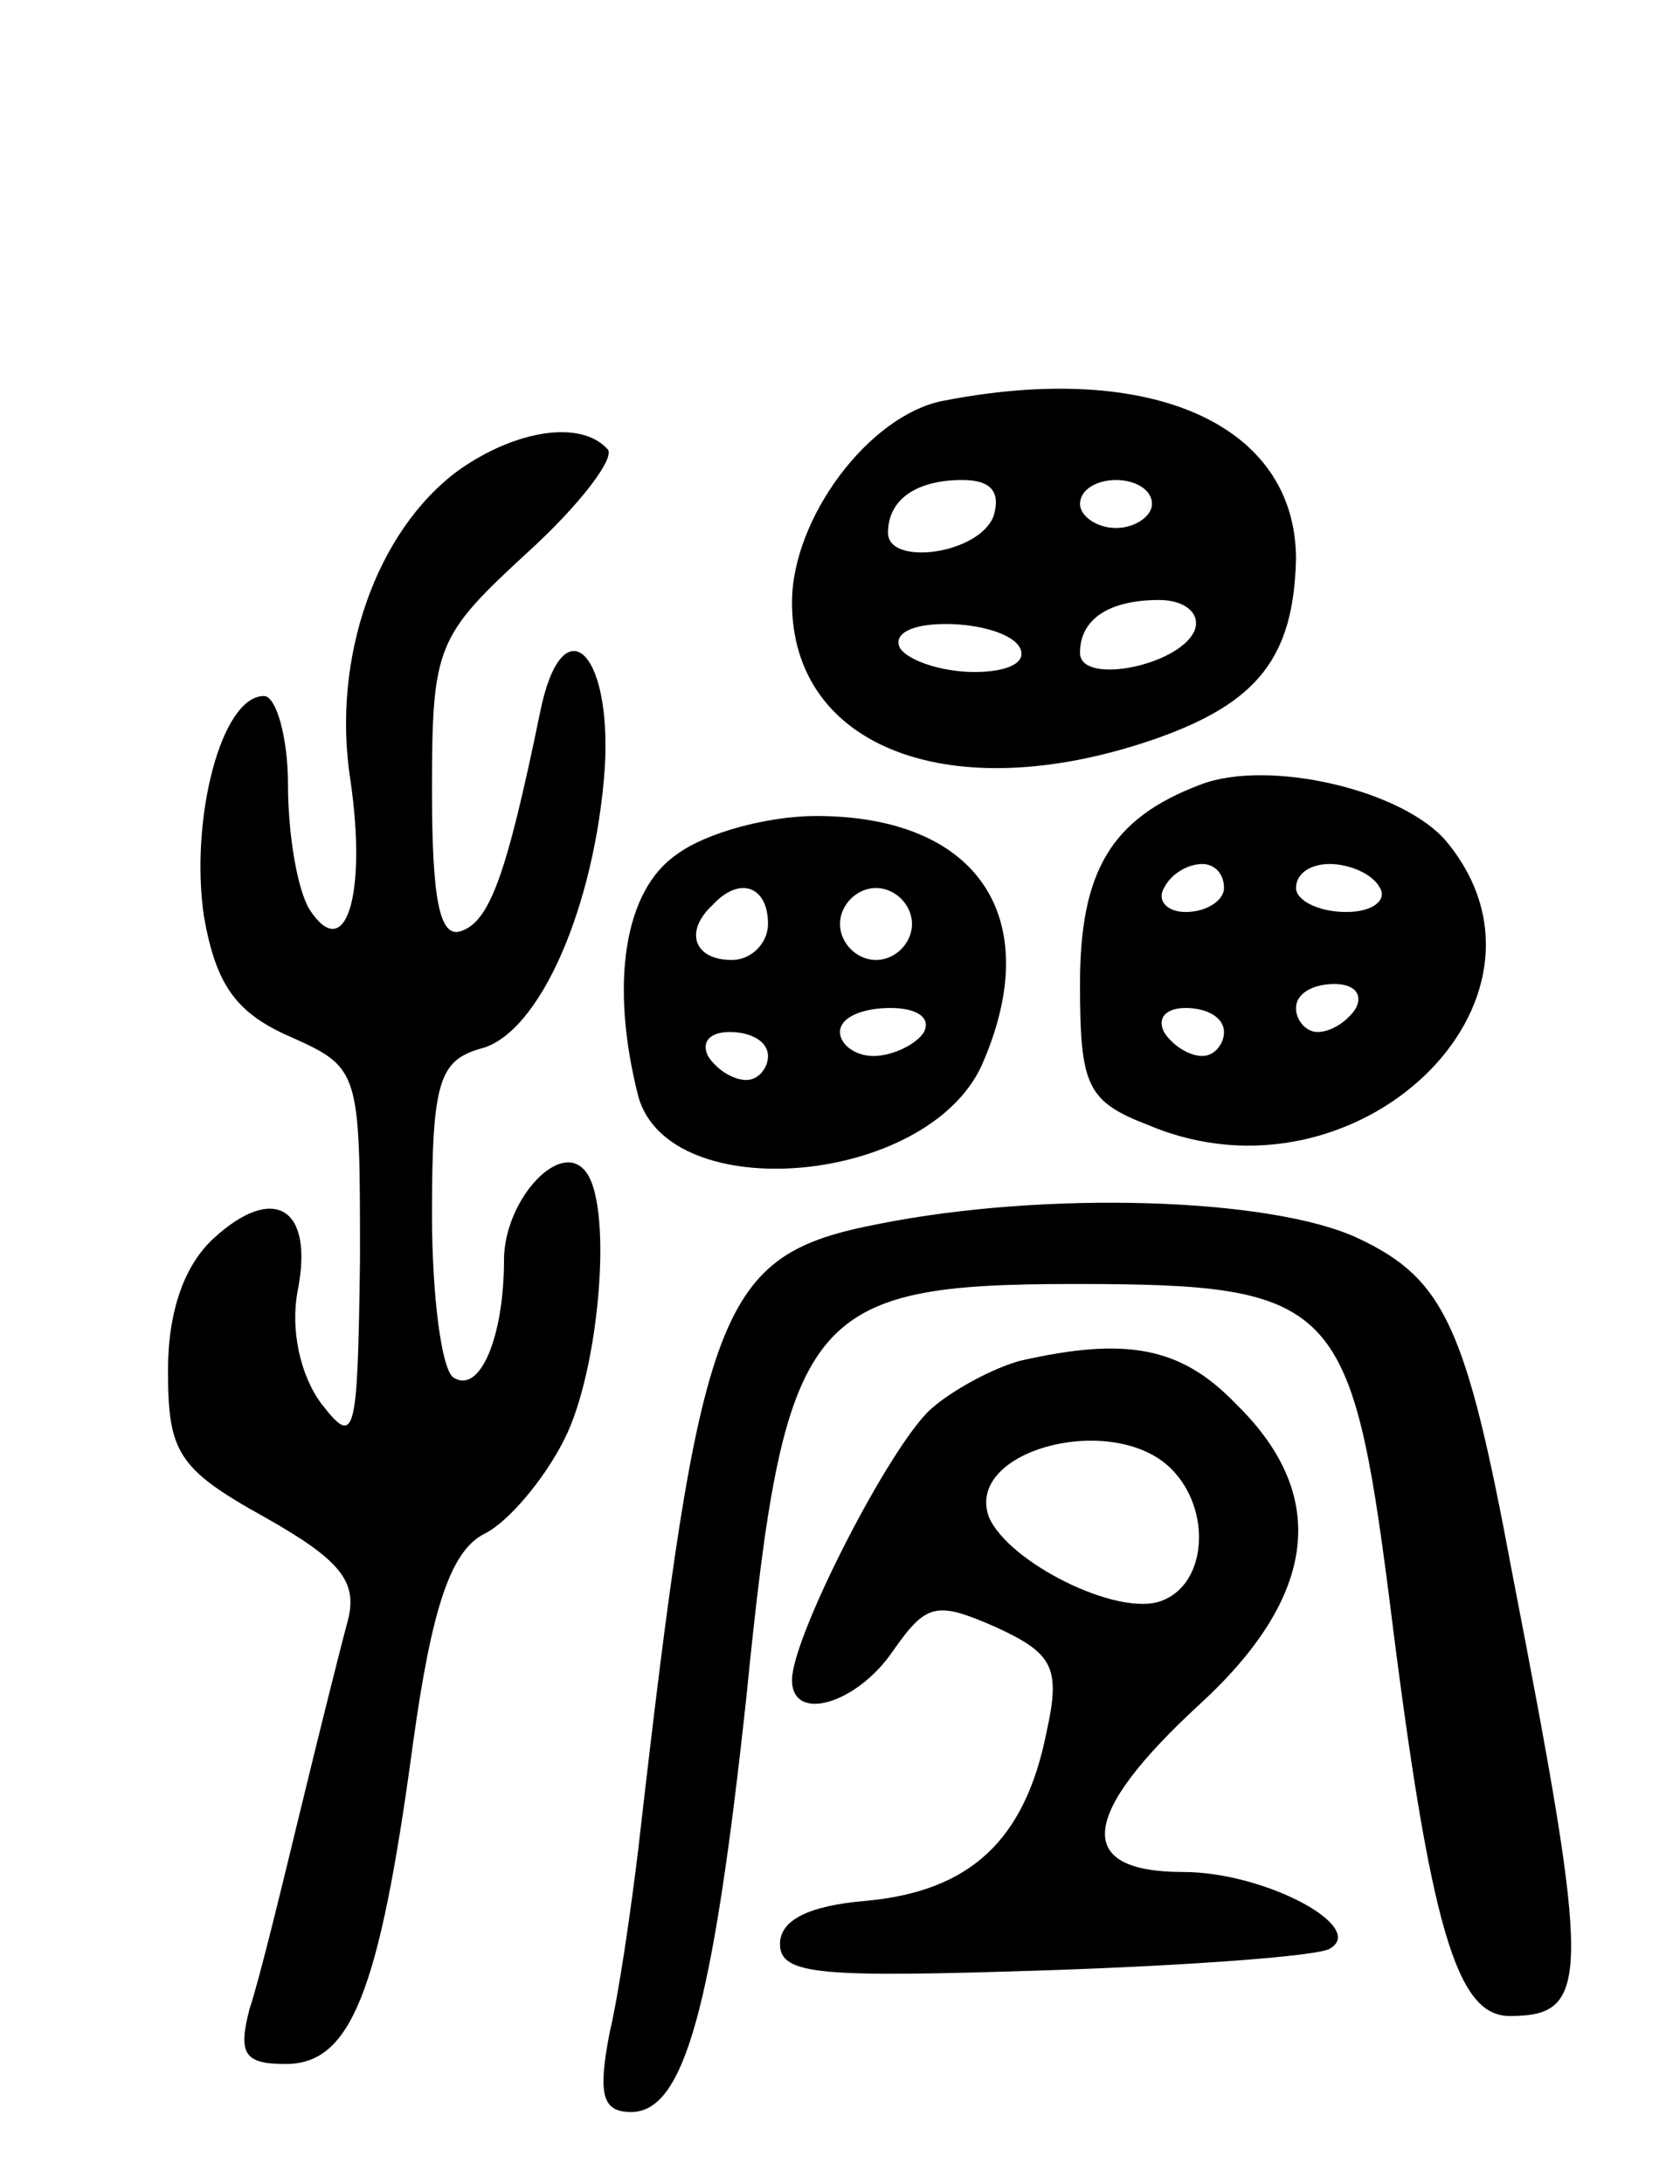
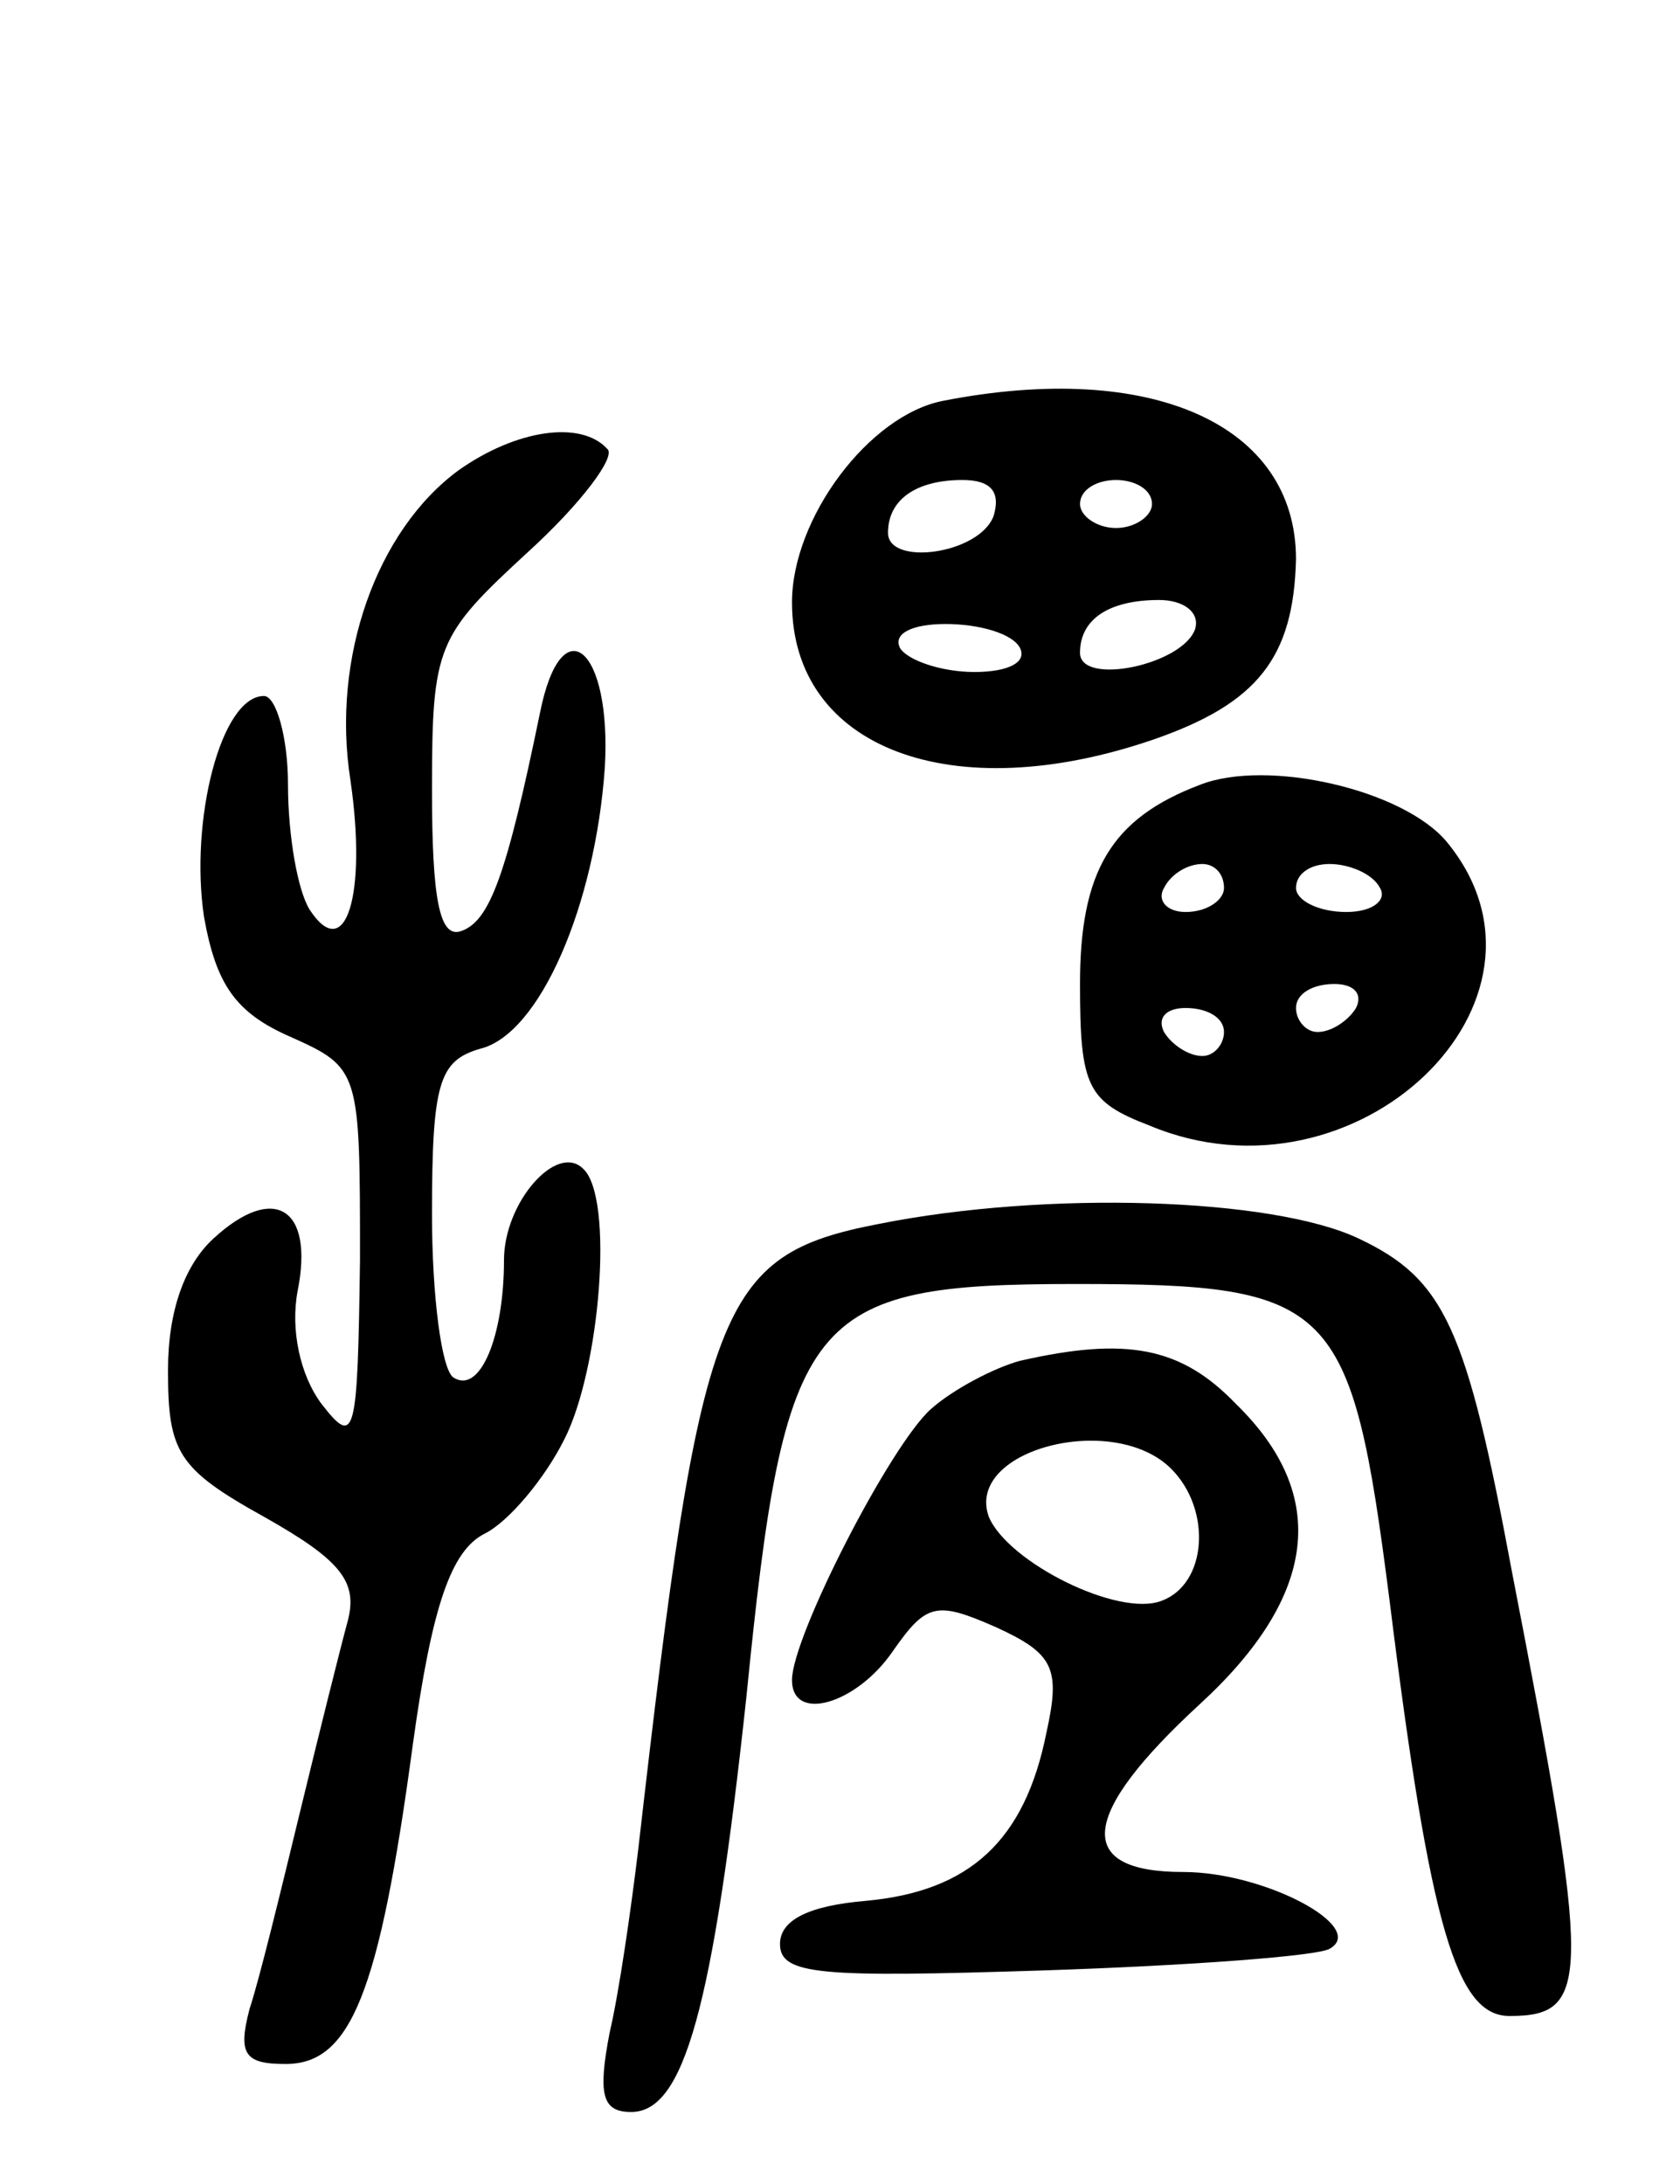
<svg xmlns="http://www.w3.org/2000/svg" version="1.0" width="70" height="91" viewBox="0 0 70 91">
  <g transform="translate(0,91) scale(0.1,-0.1)">
    <path d="M393 743 c-31 -6 -63 -49 -63 -84 0 -61 67 -86 151 -57 43 15 58 34 59 75 0 56 -60 83 -147 66z m21 -48 c-6 -16 -44 -21 -44 -7 0 14 12 22 31 22 12 0 16 -5 13 -15z m66 5 c0 -5 -7 -10 -15 -10 -8 0 -15 5 -15 10 0 6 7 10 15 10 8 0 15 -4 15 -10z m18 -52 c-5 -15 -48 -24 -48 -10 0 14 12 22 33 22 10 0 17 -5 15 -12z m-73 -8 c3 -6 -5 -10 -19 -10 -14 0 -28 5 -31 10 -3 6 5 10 19 10 14 0 28 -4 31 -10z" />
    <path d="M191 714 c-34 -25 -53 -78 -45 -129 7 -48 -2 -77 -17 -54 -5 8 -9 31 -9 52 0 20 -5 37 -10 37 -18 0 -31 -52 -25 -92 5 -28 13 -40 36 -50 29 -13 29 -14 29 -93 -1 -74 -2 -78 -16 -60 -9 12 -13 31 -10 47 7 35 -10 45 -35 22 -12 -11 -19 -30 -19 -55 0 -34 4 -41 40 -61 32 -18 39 -27 35 -43 -3 -11 -12 -47 -20 -80 -8 -33 -17 -70 -21 -82 -5 -19 -2 -23 15 -23 27 0 39 29 53 133 8 58 16 81 30 88 10 5 25 23 33 39 15 29 21 101 8 113 -11 11 -33 -14 -33 -38 0 -32 -10 -56 -21 -49 -5 3 -9 34 -9 68 0 55 3 64 20 69 25 6 48 60 52 117 3 50 -18 68 -27 23 -14 -68 -21 -87 -33 -91 -9 -3 -12 14 -12 59 0 60 2 64 40 99 22 20 37 40 33 43 -11 12 -38 8 -62 -9z" />
-     <path d="M500 583 c-37 -14 -50 -36 -50 -83 0 -43 3 -49 29 -59 86 -36 178 52 124 118 -18 22 -75 35 -103 24z m10 -43 c0 -5 -7 -10 -16 -10 -8 0 -12 5 -9 10 3 6 10 10 16 10 5 0 9 -4 9 -10z m65 0 c3 -5 -3 -10 -14 -10 -12 0 -21 5 -21 10 0 6 6 10 14 10 8 0 18 -4 21 -10z m-10 -50 c-3 -5 -10 -10 -16 -10 -5 0 -9 5 -9 10 0 6 7 10 16 10 8 0 12 -4 9 -10z m-55 -10 c0 -5 -4 -10 -9 -10 -6 0 -13 5 -16 10 -3 6 1 10 9 10 9 0 16 -4 16 -10z" />
-     <path d="M282 554 c-22 -15 -28 -54 -16 -101 13 -46 120 -37 143 13 27 61 -1 104 -69 104 -20 0 -46 -7 -58 -16z m38 -29 c0 -8 -7 -15 -15 -15 -16 0 -20 12 -8 23 11 12 23 8 23 -8z m60 0 c0 -8 -7 -15 -15 -15 -8 0 -15 7 -15 15 0 8 7 15 15 15 8 0 15 -7 15 -15z m5 -45 c-3 -5 -13 -10 -21 -10 -8 0 -14 5 -14 10 0 6 9 10 21 10 11 0 17 -4 14 -10z m-65 -10 c0 -5 -4 -10 -9 -10 -6 0 -13 5 -16 10 -3 6 1 10 9 10 9 0 16 -4 16 -10z" />
+     <path d="M500 583 c-37 -14 -50 -36 -50 -83 0 -43 3 -49 29 -59 86 -36 178 52 124 118 -18 22 -75 35 -103 24z m10 -43 c0 -5 -7 -10 -16 -10 -8 0 -12 5 -9 10 3 6 10 10 16 10 5 0 9 -4 9 -10m65 0 c3 -5 -3 -10 -14 -10 -12 0 -21 5 -21 10 0 6 6 10 14 10 8 0 18 -4 21 -10z m-10 -50 c-3 -5 -10 -10 -16 -10 -5 0 -9 5 -9 10 0 6 7 10 16 10 8 0 12 -4 9 -10z m-55 -10 c0 -5 -4 -10 -9 -10 -6 0 -13 5 -16 10 -3 6 1 10 9 10 9 0 16 -4 16 -10z" />
    <path d="M366 400 c-67 -13 -74 -33 -100 -260 -3 -25 -8 -60 -12 -77 -5 -26 -3 -33 9 -33 22 0 34 43 48 173 16 160 25 172 137 172 108 0 115 -7 131 -132 17 -137 28 -173 50 -173 34 0 34 15 1 185 -19 102 -28 122 -64 139 -36 17 -130 20 -200 6z" />
    <path d="M425 343 c-11 -3 -28 -12 -37 -20 -17 -15 -58 -95 -58 -113 0 -18 27 -10 42 12 14 20 18 21 43 10 24 -11 27 -17 21 -44 -9 -45 -32 -66 -75 -70 -24 -2 -36 -8 -36 -18 0 -13 17 -14 110 -11 61 2 114 6 119 9 16 9 -27 32 -61 32 -46 0 -43 24 7 70 49 45 54 87 15 125 -23 24 -46 28 -90 18z m63 -45 c17 -17 15 -48 -4 -55 -18 -7 -64 16 -72 35 -10 28 52 44 76 20z" />
  </g>
</svg>